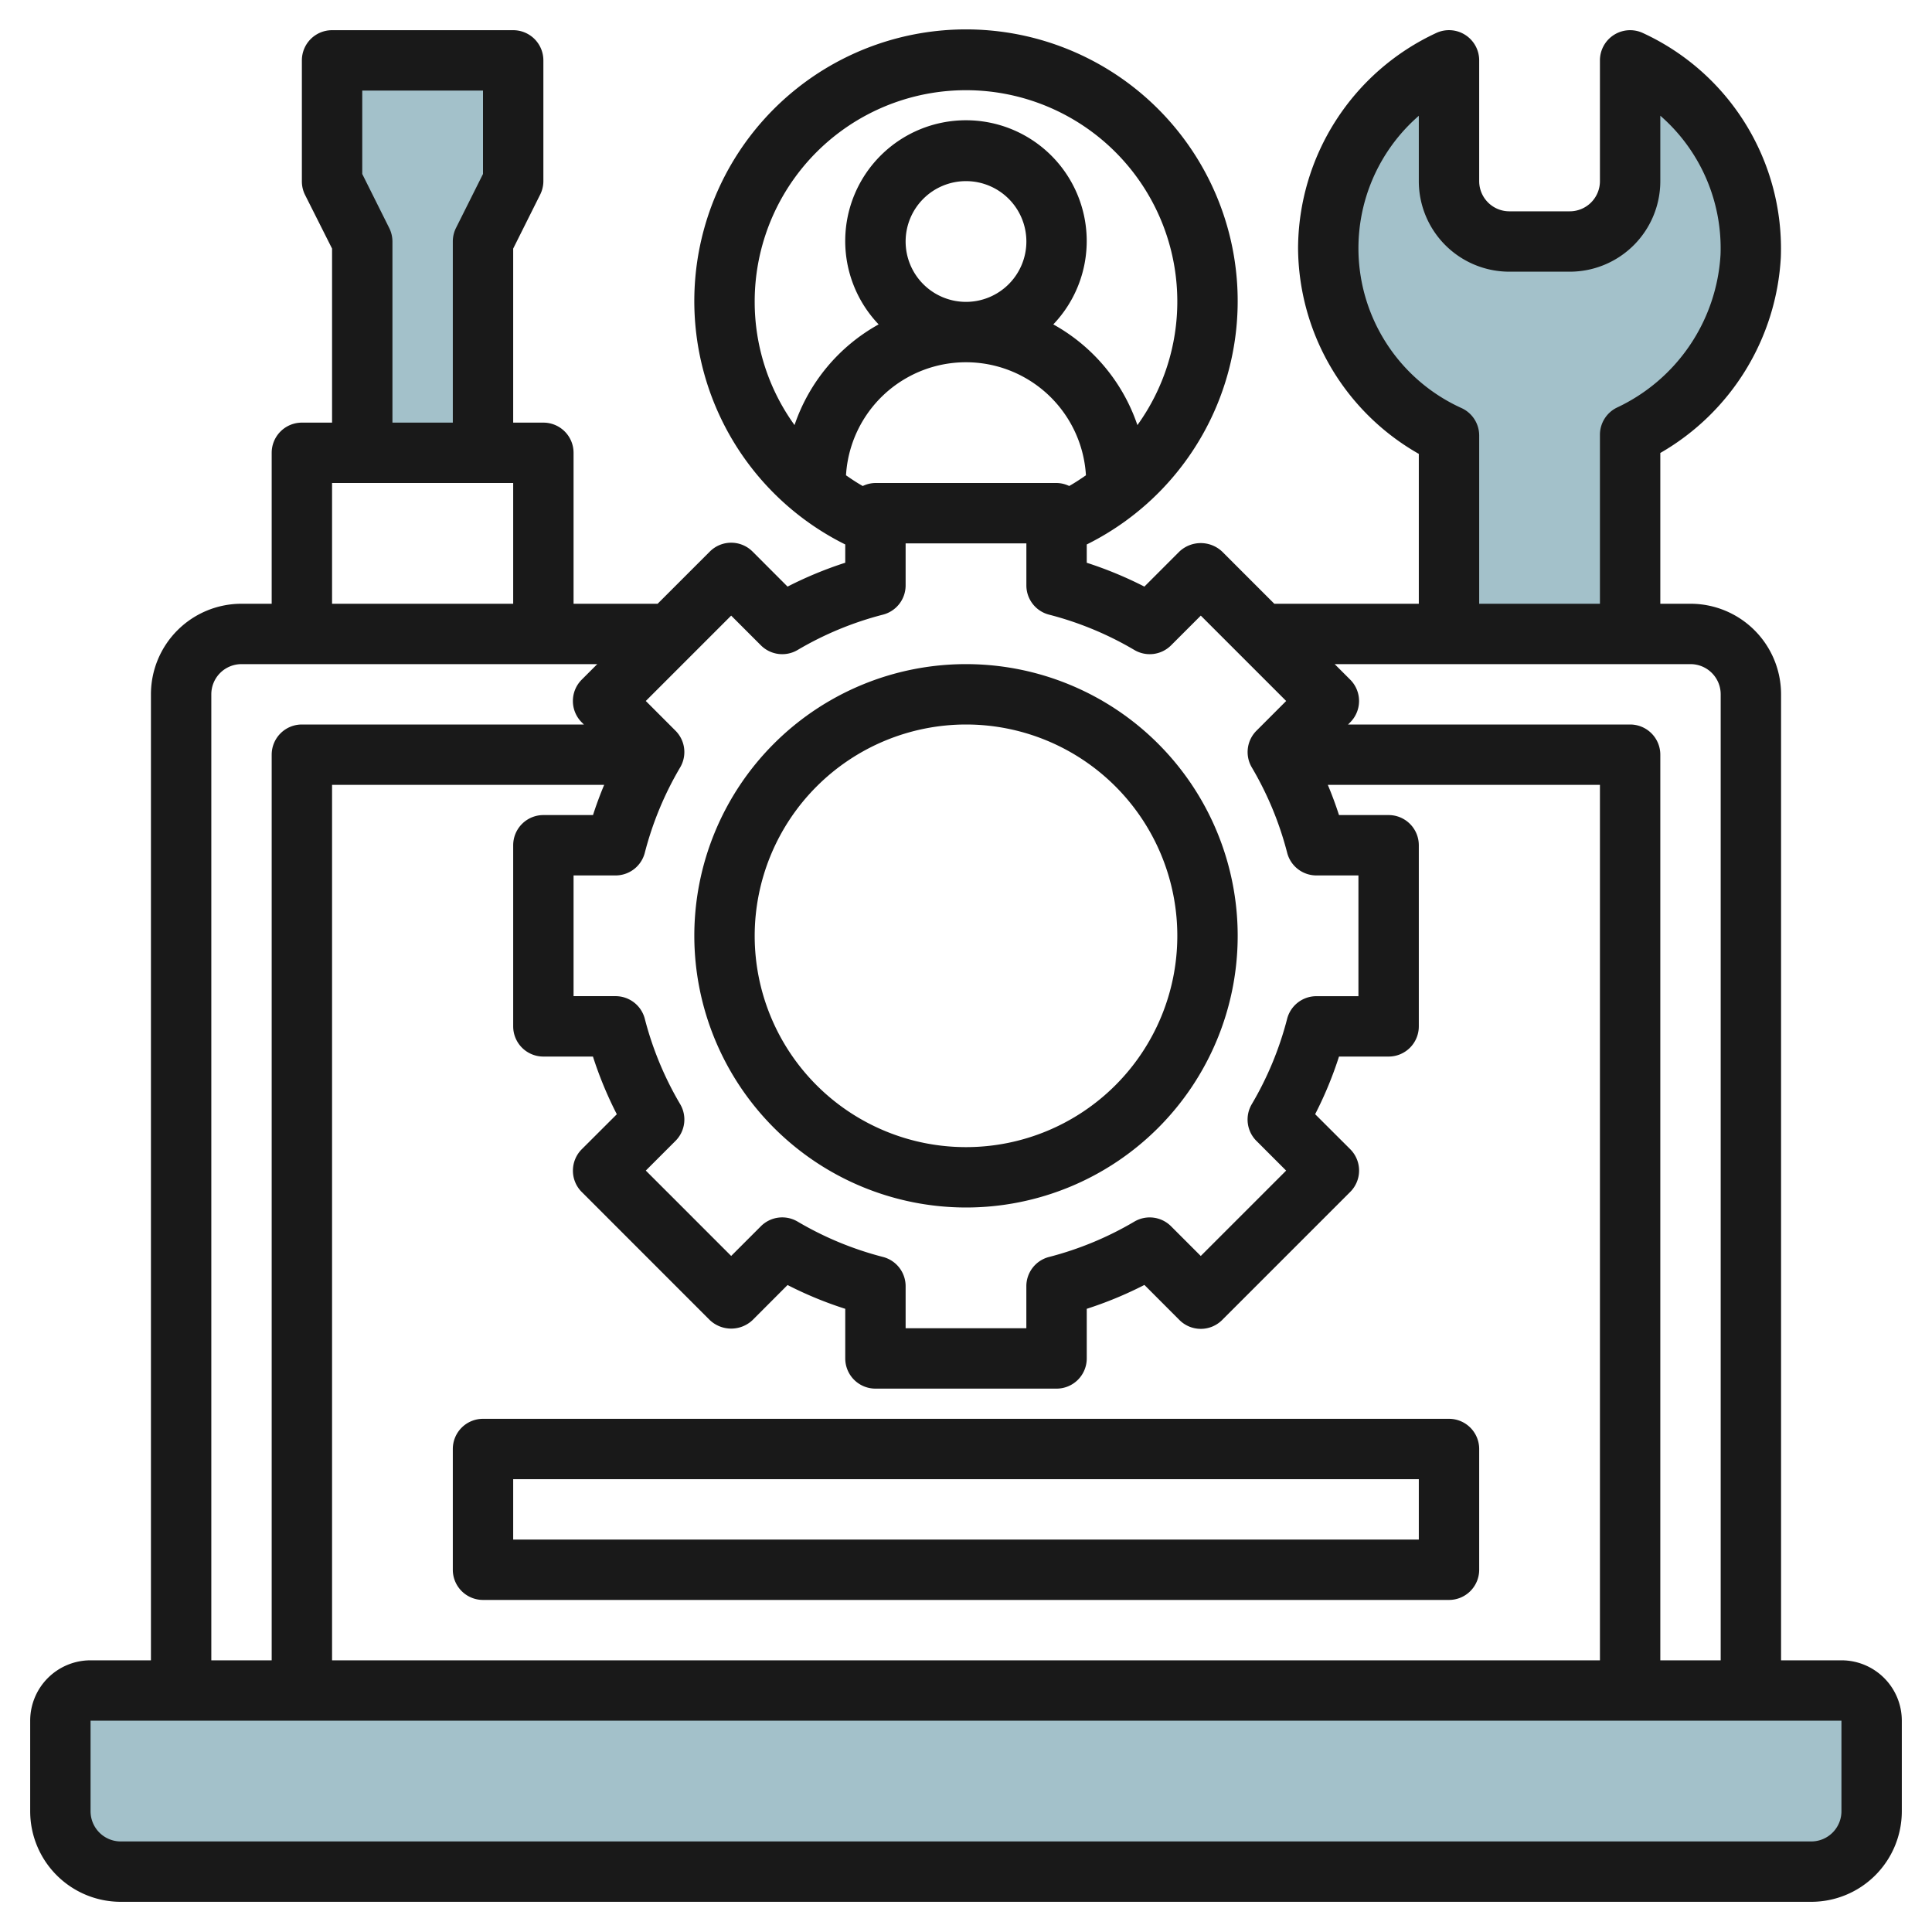
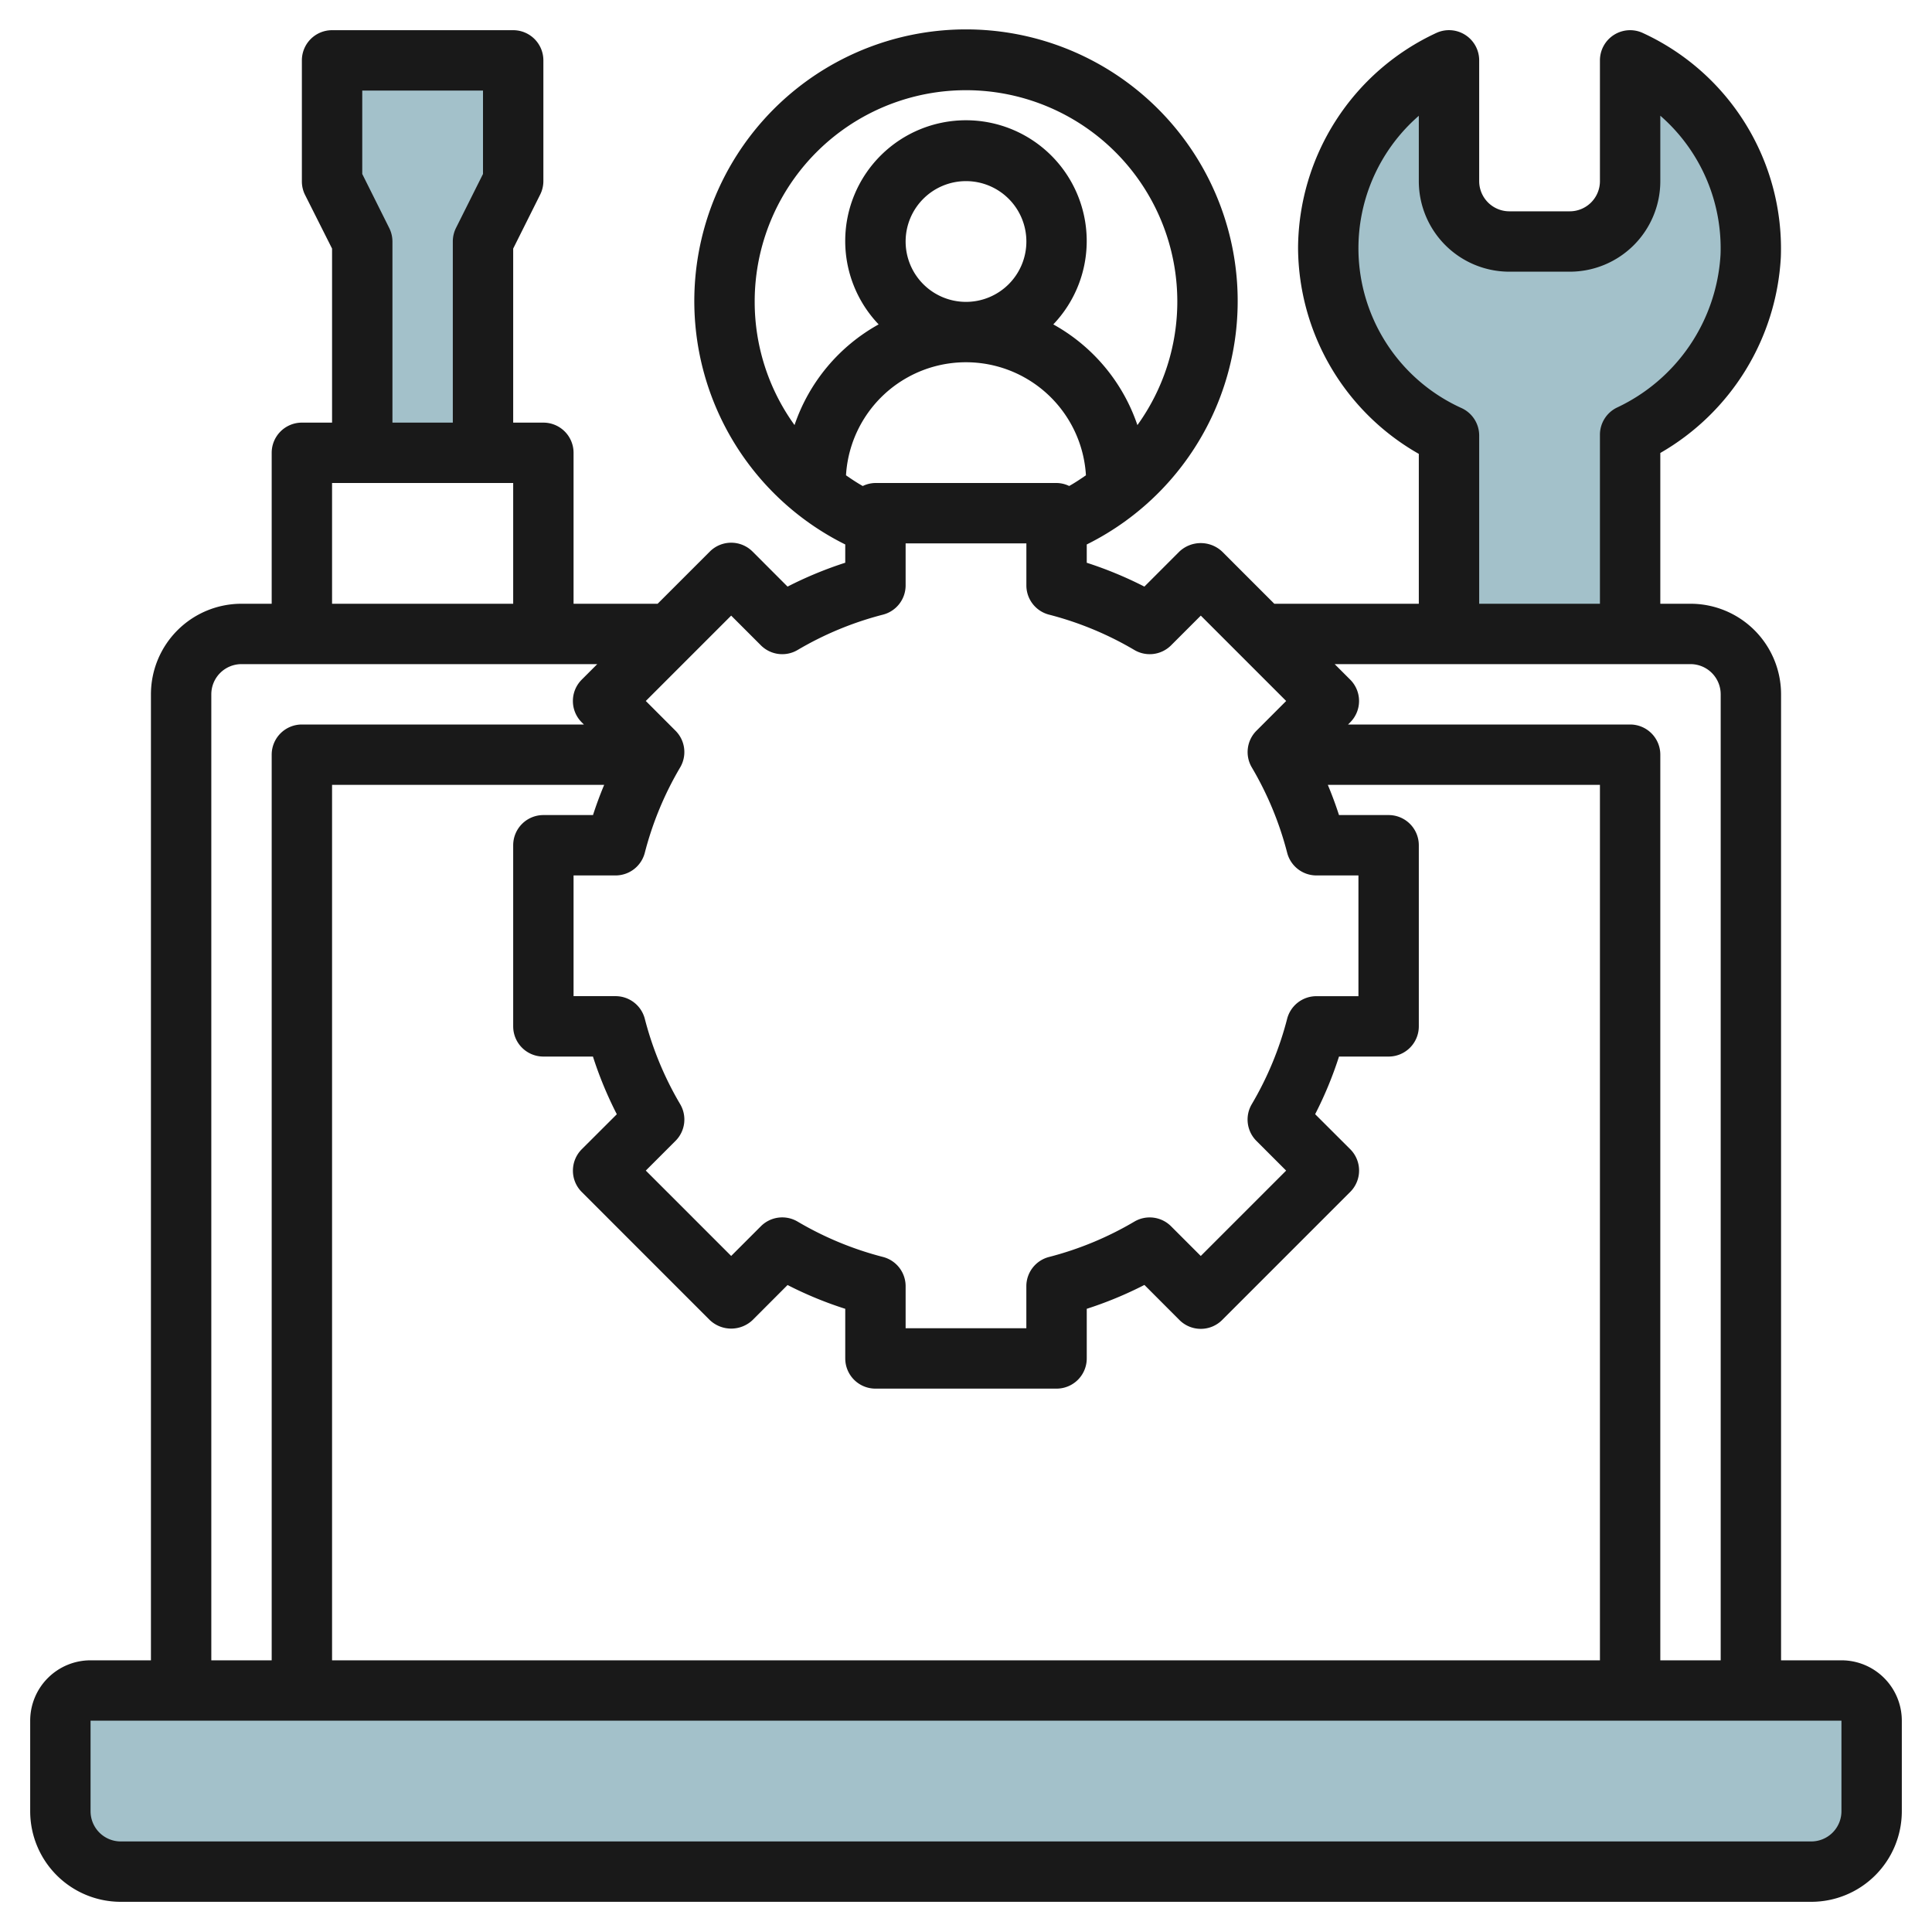
<svg xmlns="http://www.w3.org/2000/svg" id="Layer_3" data-name="Layer 3" viewBox="0 0 64 64" width="512" height="512">
  <path d="M48,21V14.427h0A6.826,6.826,0,0,1,48,2V6a2,2,0,0,0,2,2h2a2,2,0,0,0,2-2V2h0A6.864,6.864,0,0,1,58,8.474,6.962,6.962,0,0,1,54,14.405h0V21" style="fill:#a3c1ca" />
  <path d="M3,56.043H61a1,1,0,0,1,1,1v3a2,2,0,0,1-2,2H4a2,2,0,0,1-2-2v-3a1,1,0,0,1,1-1Z" style="fill:#a3c1ca" />
  <polyline points="16 15 16 8 17 6 17 2 11 2 11 6 12 8 12 15" style="fill:#a3c1ca" />
  <path d="M61,55H59V23a3,3,0,0,0-3-3H55V15.005a7.978,7.978,0,0,0,3.993-6.494,7.865,7.865,0,0,0-4.57-7.417A1,1,0,0,0,53,2V6a1,1,0,0,1-1,1H50a1,1,0,0,1-1-1V2a1,1,0,0,0-1.423-.907A7.9,7.9,0,0,0,43,8.213a7.893,7.893,0,0,0,4,6.822V20H42.213l-1.729-1.729a1.033,1.033,0,0,0-1.415,0l-1.16,1.161A12.909,12.909,0,0,0,36,18.642v-.606a9,9,0,1,0-8,0v.605a12.858,12.858,0,0,0-1.911.791l-1.16-1.161a1,1,0,0,0-.707-.293h0a1,1,0,0,0-.707.292L21.785,20H19V15a1,1,0,0,0-1-1H17V8.235l.894-1.789A1,1,0,0,0,18,6V2a1,1,0,0,0-1-1H11a1,1,0,0,0-1,1V6a1,1,0,0,0,.1.446L11,8.235V14H10a1,1,0,0,0-1,1v5H8a3,3,0,0,0-3,3V55H3a2,2,0,0,0-2,2l0,3a3,3,0,0,0,3,3H60a3,3,0,0,0,3-3V57A2,2,0,0,0,61,55ZM48.422,13.521A5.812,5.812,0,0,1,47,3.836V6a3,3,0,0,0,3,3h2a3,3,0,0,0,3-3V3.833a5.82,5.82,0,0,1,1.995,4.6A5.979,5.979,0,0,1,53.567,13.5a1,1,0,0,0-.567.9V20H49V14.427A1,1,0,0,0,48.422,13.521ZM56,22a1,1,0,0,1,1,1V55H55V25a1,1,0,0,0-1-1H44.656l.071-.071a1,1,0,0,0,0-1.415L44.213,22ZM18,35h1.642a12.666,12.666,0,0,0,.791,1.911l-1.162,1.16a1,1,0,0,0-.292.707.993.993,0,0,0,.292.708l4.243,4.244a1.03,1.03,0,0,0,1.415,0l1.16-1.162A12.563,12.563,0,0,0,28,43.356V45a1,1,0,0,0,1,1h6a1,1,0,0,0,1-1V43.356a12.7,12.7,0,0,0,1.91-.791l1.16,1.162a1,1,0,0,0,.707.293h0a1,1,0,0,0,.707-.292l4.244-4.244a1,1,0,0,0,0-1.415l-1.162-1.16A12.563,12.563,0,0,0,44.356,35H46a1,1,0,0,0,1-1V28a1,1,0,0,0-1-1H44.356q-.164-.508-.37-1H53V55H11V26h9.014q-.206.491-.37,1H18a1,1,0,0,0-1,1v6A1,1,0,0,0,18,35ZM29,16a.989.989,0,0,0-.42.1c-.193-.108-.375-.23-.555-.355a3.981,3.981,0,0,1,7.948,0c-.181.124-.361.246-.555.354A.981.981,0,0,0,35,16Zm3-6a2,2,0,1,1,2-2A2,2,0,0,1,32,10Zm-7,0a7,7,0,1,1,12.678,4.082,6.024,6.024,0,0,0-2.786-3.336,4,4,0,1,0-5.786,0,6.026,6.026,0,0,0-2.786,3.335A6.972,6.972,0,0,1,25,10Zm-.779,10.393.984.984a1,1,0,0,0,1.216.155,10.921,10.921,0,0,1,2.828-1.171A1,1,0,0,0,30,19.393V18h4v1.393a1,1,0,0,0,.751.968,10.915,10.915,0,0,1,2.827,1.171,1,1,0,0,0,1.216-.155l.984-.984,2.828,2.828-.984.985a1,1,0,0,0-.154,1.216,10.92,10.92,0,0,1,1.171,2.827,1,1,0,0,0,.968.751H45v4H43.606a1,1,0,0,0-.968.75,10.92,10.92,0,0,1-1.171,2.827,1,1,0,0,0,.154,1.217l.984.984-2.828,2.828-.984-.984a1,1,0,0,0-1.217-.154,10.928,10.928,0,0,1-2.826,1.171,1,1,0,0,0-.751.967V44H30V42.605a1,1,0,0,0-.751-.967,10.92,10.92,0,0,1-2.827-1.171,1,1,0,0,0-1.217.154l-.984.984-2.828-2.828.984-.984a1,1,0,0,0,.154-1.217,10.92,10.92,0,0,1-1.171-2.827,1,1,0,0,0-.967-.75H19V29h1.393a1,1,0,0,0,.967-.751,10.92,10.92,0,0,1,1.171-2.827,1,1,0,0,0-.154-1.216l-.984-.985ZM12.893,7.552,12,5.763V3h4V5.763l-.895,1.789A1.007,1.007,0,0,0,15,8v6H13V8A1.008,1.008,0,0,0,12.893,7.552ZM11,16h6v4H11ZM7,23a1,1,0,0,1,1-1H19.785l-.514.514a1,1,0,0,0,0,1.415l.071.071H10a1,1,0,0,0-1,1V55H7ZM61,60a1,1,0,0,1-1,1H4a1,1,0,0,1-1-1l0-3H61Z" style="fill:#191919" />
-   <path d="M32,40a9,9,0,1,0-9-9A9.009,9.009,0,0,0,32,40Zm0-16a7,7,0,1,1-7,7A7.007,7.007,0,0,1,32,24Z" style="fill:#191919" />
-   <path d="M15,48v4a1,1,0,0,0,1,1H48a1,1,0,0,0,1-1V48a1,1,0,0,0-1-1H16A1,1,0,0,0,15,48Zm2,1H47v2H17Z" style="fill:#191919" />
</svg>